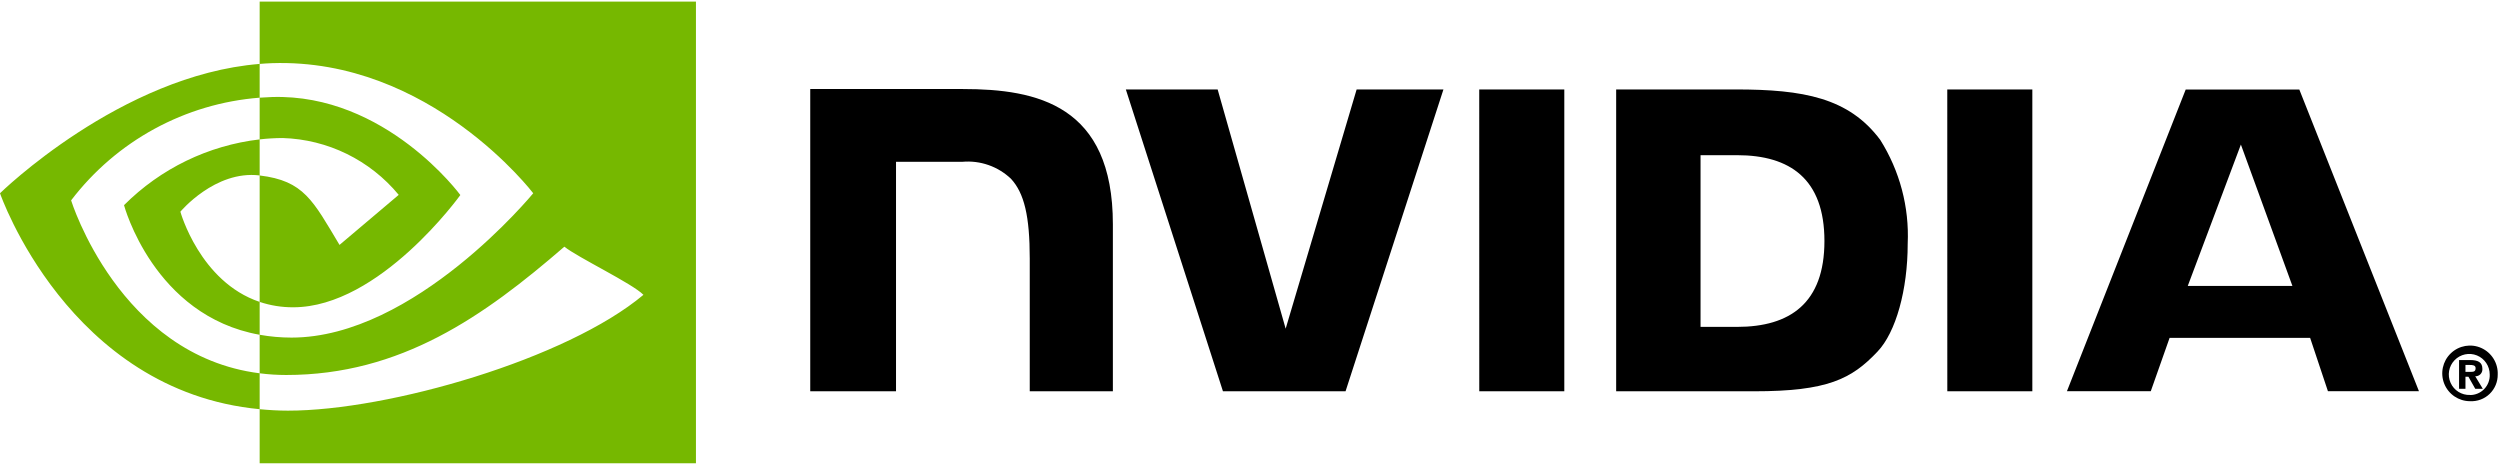
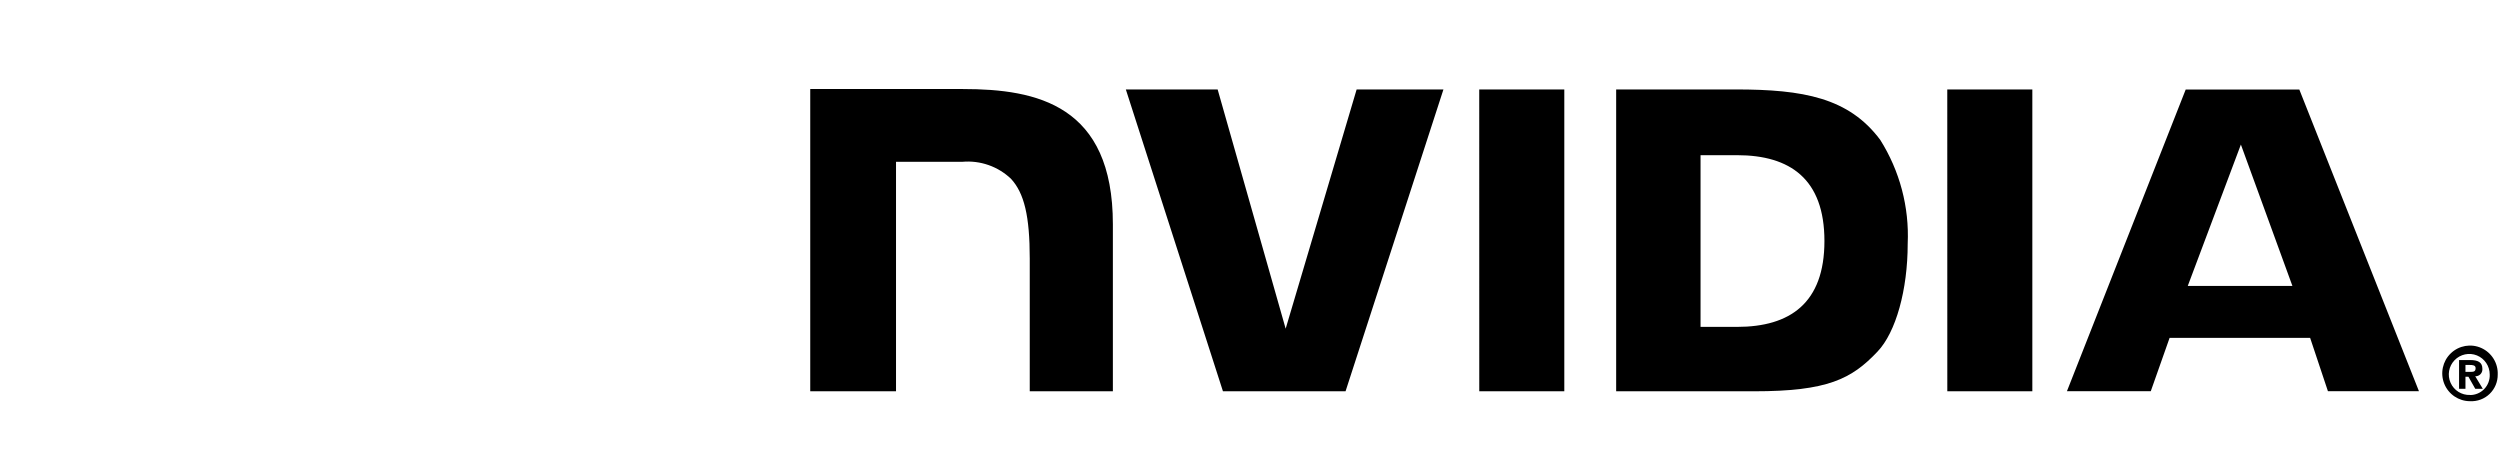
<svg xmlns="http://www.w3.org/2000/svg" width="285px" height="53px" viewBox="0 0 287 53" version="1.1">
  <g id="surface1">
    <path style=" stroke:none;fill-rule:nonzero;fill:rgb(0%,0%,0%);fill-opacity:1;" d="M 283.035 42.504 L 283.035 41.711 L 283.543 41.711 C 283.82 41.711 284.199 41.73 284.199 42.07 C 284.199 42.441 284.004 42.504 283.676 42.504 L 283.035 42.504 M 283.035 43.062 L 283.375 43.062 L 284.16 44.449 L 285.027 44.449 L 284.156 43.008 C 284.383 43.02 284.605 42.93 284.762 42.766 C 284.918 42.602 284.996 42.375 284.977 42.148 C 284.977 41.395 284.457 41.148 283.574 41.148 L 282.301 41.148 L 282.301 44.449 L 283.035 44.449 L 283.035 43.062 M 286.738 42.805 C 286.789 41.504 286.043 40.301 284.859 39.766 C 283.672 39.23 282.281 39.477 281.348 40.379 C 280.41 41.281 280.117 42.664 280.602 43.875 C 281.09 45.082 282.262 45.871 283.559 45.871 C 284.395 45.914 285.211 45.613 285.812 45.031 C 286.414 44.449 286.75 43.641 286.738 42.805 M 285.82 42.805 C 285.848 43.422 285.621 44.023 285.195 44.469 C 284.766 44.914 284.176 45.168 283.559 45.164 L 283.559 45.156 C 282.602 45.191 281.719 44.641 281.328 43.762 C 280.938 42.887 281.113 41.859 281.781 41.168 C 282.445 40.477 283.465 40.258 284.352 40.617 C 285.238 40.977 285.82 41.844 285.82 42.805 Z M 285.82 42.805 " />
-     <path style=" stroke:none;fill-rule:nonzero;fill:rgb(46.275%,72.157%,0%);fill-opacity:1;" d="M 29.809 15.816 L 29.809 11.027 C 30.273 10.992 30.742 10.969 31.219 10.953 C 44.281 10.543 52.848 22.203 52.848 22.203 C 52.848 22.203 43.594 35.09 33.672 35.09 C 32.359 35.098 31.055 34.891 29.809 34.473 L 29.809 19.957 C 34.895 20.57 35.918 22.824 38.977 27.93 L 45.773 22.184 C 42.473 18.191 37.617 15.812 32.445 15.66 C 31.562 15.664 30.684 15.715 29.809 15.816 M 29.809 0 L 29.809 7.152 C 30.277 7.113 30.75 7.082 31.219 7.066 C 49.383 6.453 61.215 22 61.215 22 C 61.215 22 47.625 38.57 33.465 38.57 C 32.238 38.57 31.016 38.461 29.809 38.246 L 29.809 42.668 C 30.82 42.797 31.836 42.863 32.852 42.863 C 46.031 42.863 55.559 36.117 64.789 28.133 C 66.316 29.363 72.582 32.352 73.867 33.66 C 65.094 41.023 44.648 46.957 33.055 46.957 C 31.938 46.957 30.863 46.891 29.809 46.789 L 29.809 53 L 79.895 53 L 79.895 0 Z M 29.809 34.473 L 29.809 38.246 C 17.621 36.07 14.238 23.367 14.238 23.367 C 18.434 19.164 23.918 16.504 29.809 15.816 L 29.809 19.957 L 29.789 19.953 C 24.691 19.34 20.707 24.117 20.707 24.117 C 20.707 24.117 22.938 32.16 29.809 34.473 M 8.164 22.816 C 13.379 15.98 21.25 11.691 29.809 11.027 L 29.809 7.152 C 13.836 8.438 0 22 0 22 C 0 22 7.836 44.707 29.809 46.789 L 29.809 42.668 C 13.684 40.633 8.164 22.816 8.164 22.816 Z M 8.164 22.816 " />
    <path style=" stroke:none;fill-rule:nonzero;fill:rgb(0%,0%,0%);fill-opacity:1;" d="M 169.816 10.082 L 169.82 44.734 L 179.582 44.734 L 179.582 10.082 Z M 93.016 10.035 L 93.016 44.734 L 102.863 44.734 L 102.863 18.387 L 110.496 18.387 C 112.535 18.211 114.551 18.914 116.043 20.32 C 117.586 21.973 118.215 24.633 118.215 29.496 L 118.215 44.734 L 127.758 44.734 L 127.758 25.562 C 127.758 11.879 119.059 10.035 110.547 10.035 Z M 185.535 10.082 L 185.535 44.734 L 201.371 44.734 C 209.809 44.734 212.562 43.328 215.539 40.176 C 217.645 37.961 219.004 33.102 219.004 27.789 C 219.195 23.586 218.09 19.422 215.848 15.867 C 212.23 11.027 207.02 10.082 199.238 10.082 Z M 195.223 17.629 L 199.418 17.629 C 205.508 17.629 209.445 20.367 209.445 27.484 C 209.445 34.598 205.508 37.34 199.418 37.34 L 195.223 37.34 Z M 155.742 10.082 L 147.594 37.547 L 139.785 10.082 L 129.246 10.082 L 140.395 44.734 L 154.469 44.734 L 165.707 10.082 Z M 223.551 44.734 L 233.312 44.734 L 233.312 10.082 L 223.547 10.082 Z M 250.918 10.094 L 237.285 44.723 L 246.91 44.723 L 249.07 38.602 L 265.203 38.602 L 267.246 44.723 L 277.695 44.723 L 263.961 10.09 Z M 257.254 16.41 L 263.168 32.637 L 251.156 32.637 Z M 257.254 16.41 " />
  </g>
</svg>